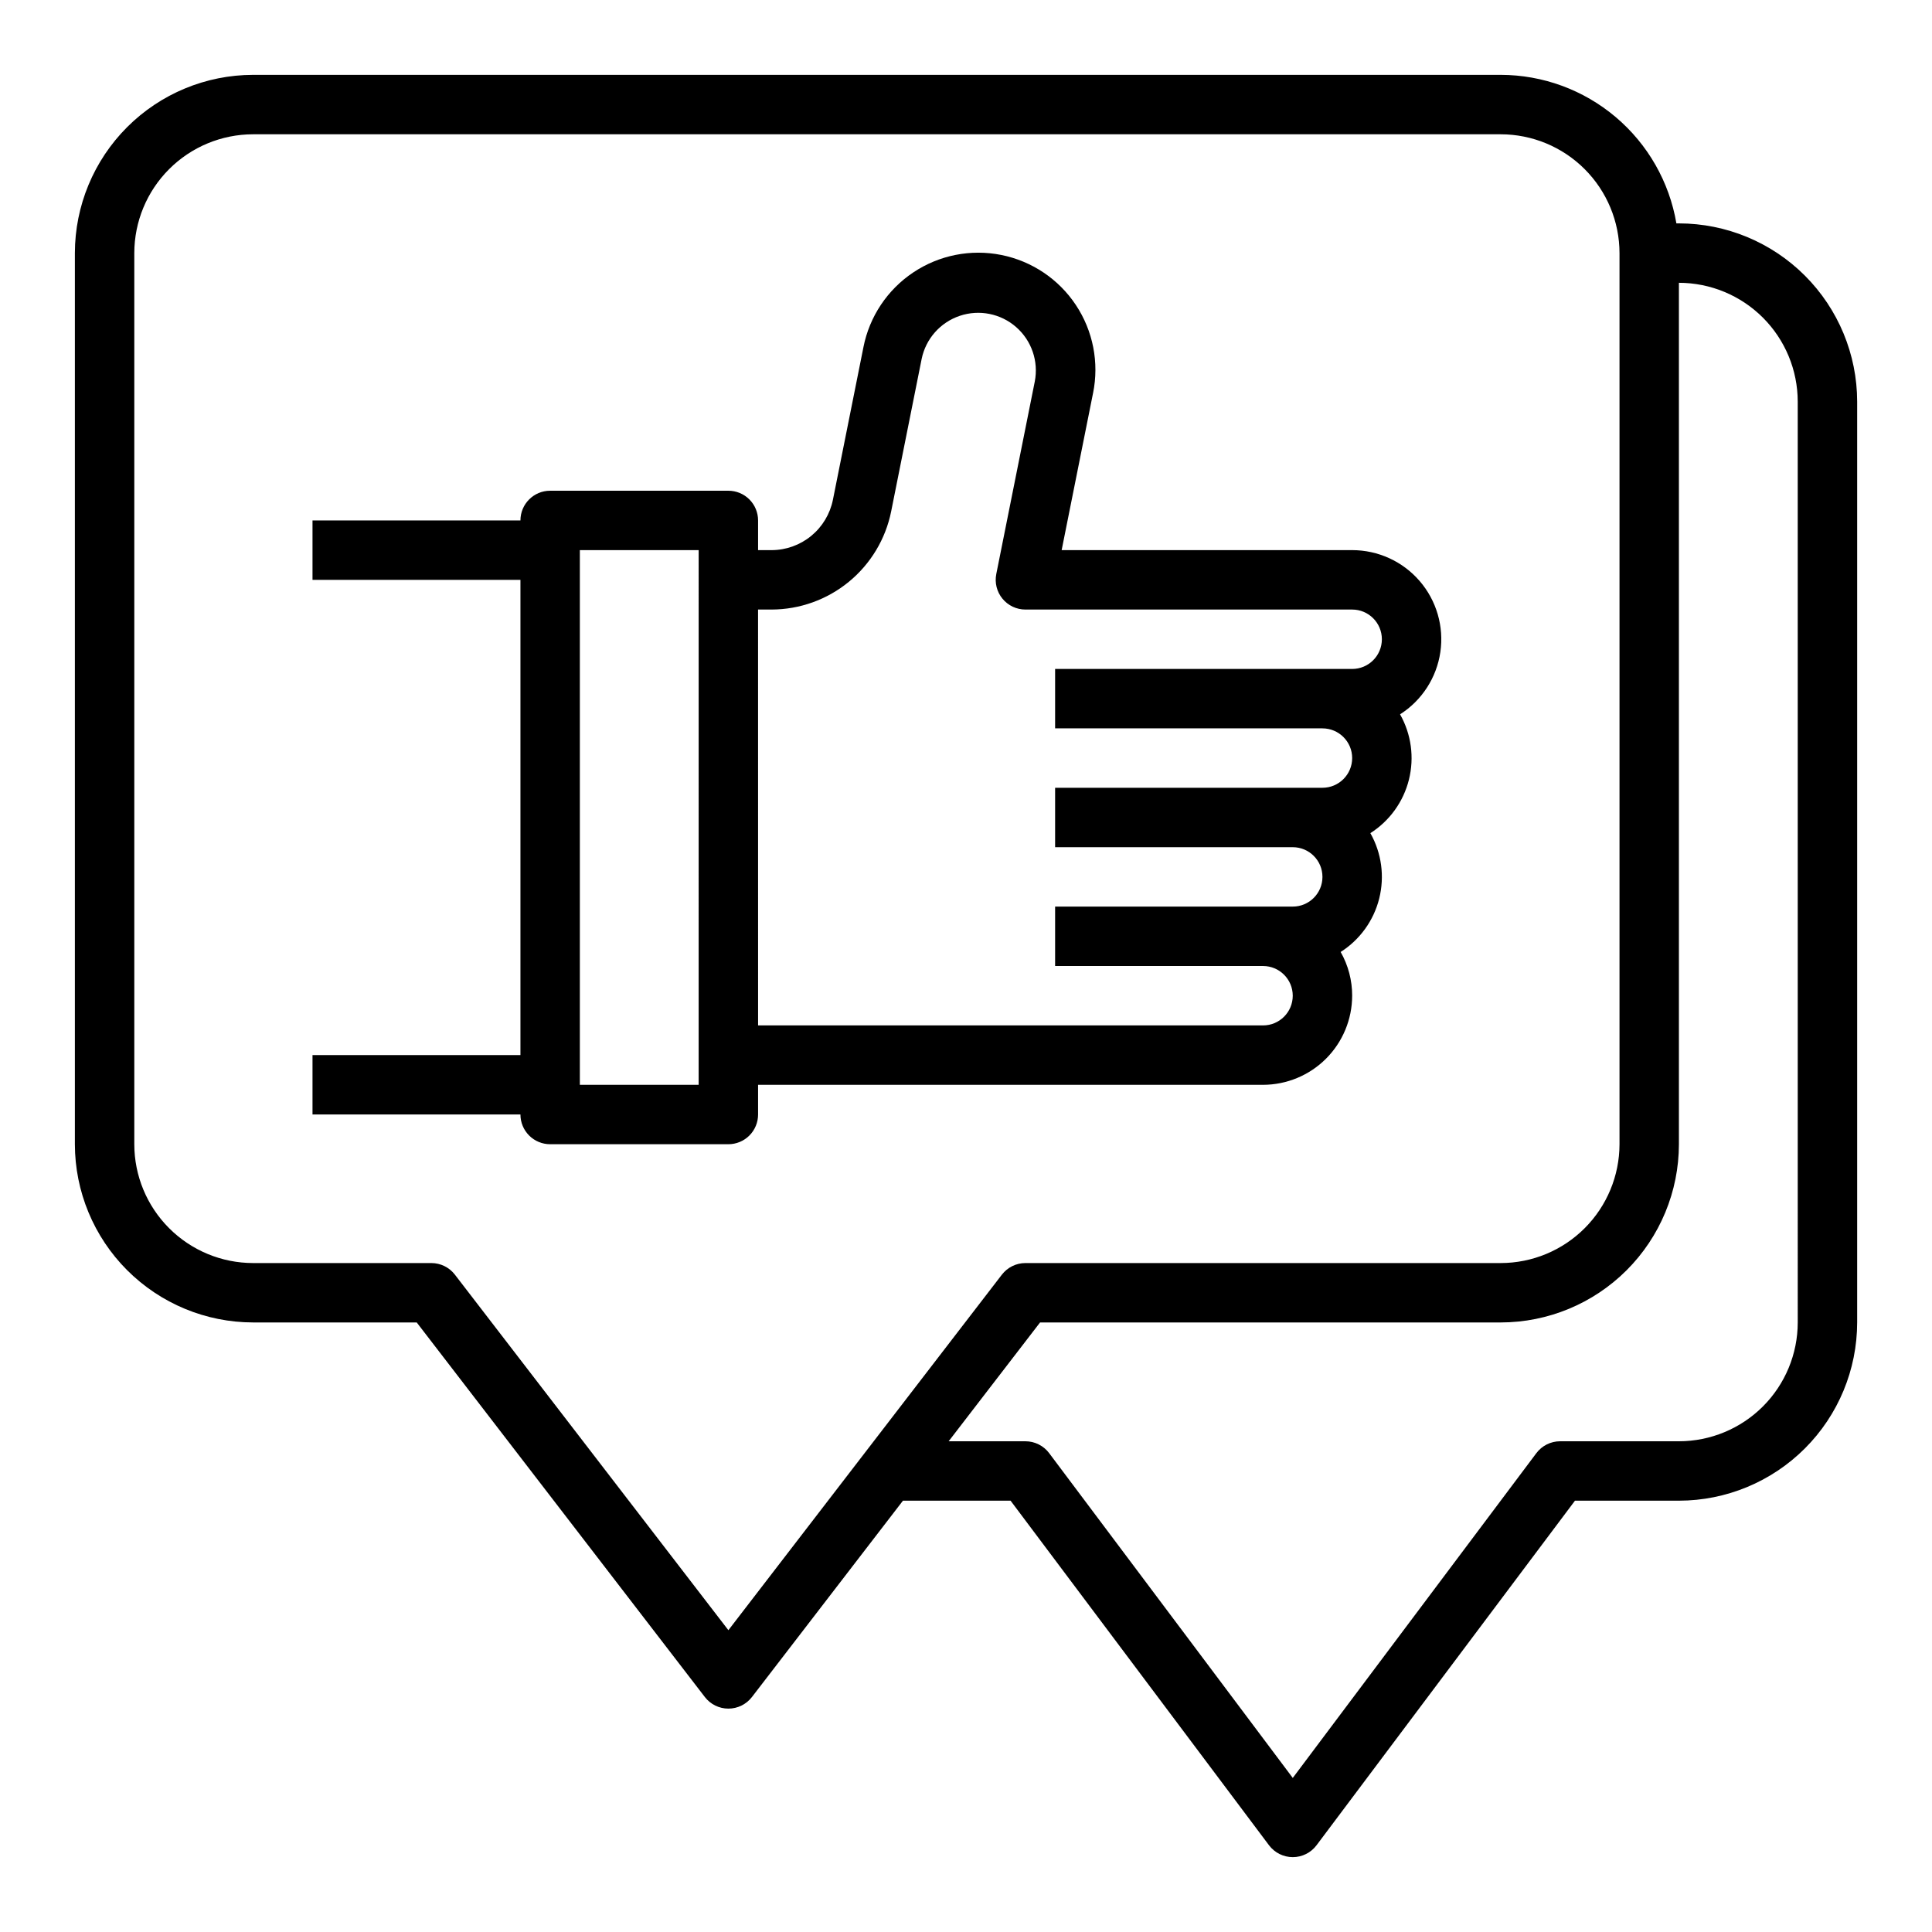
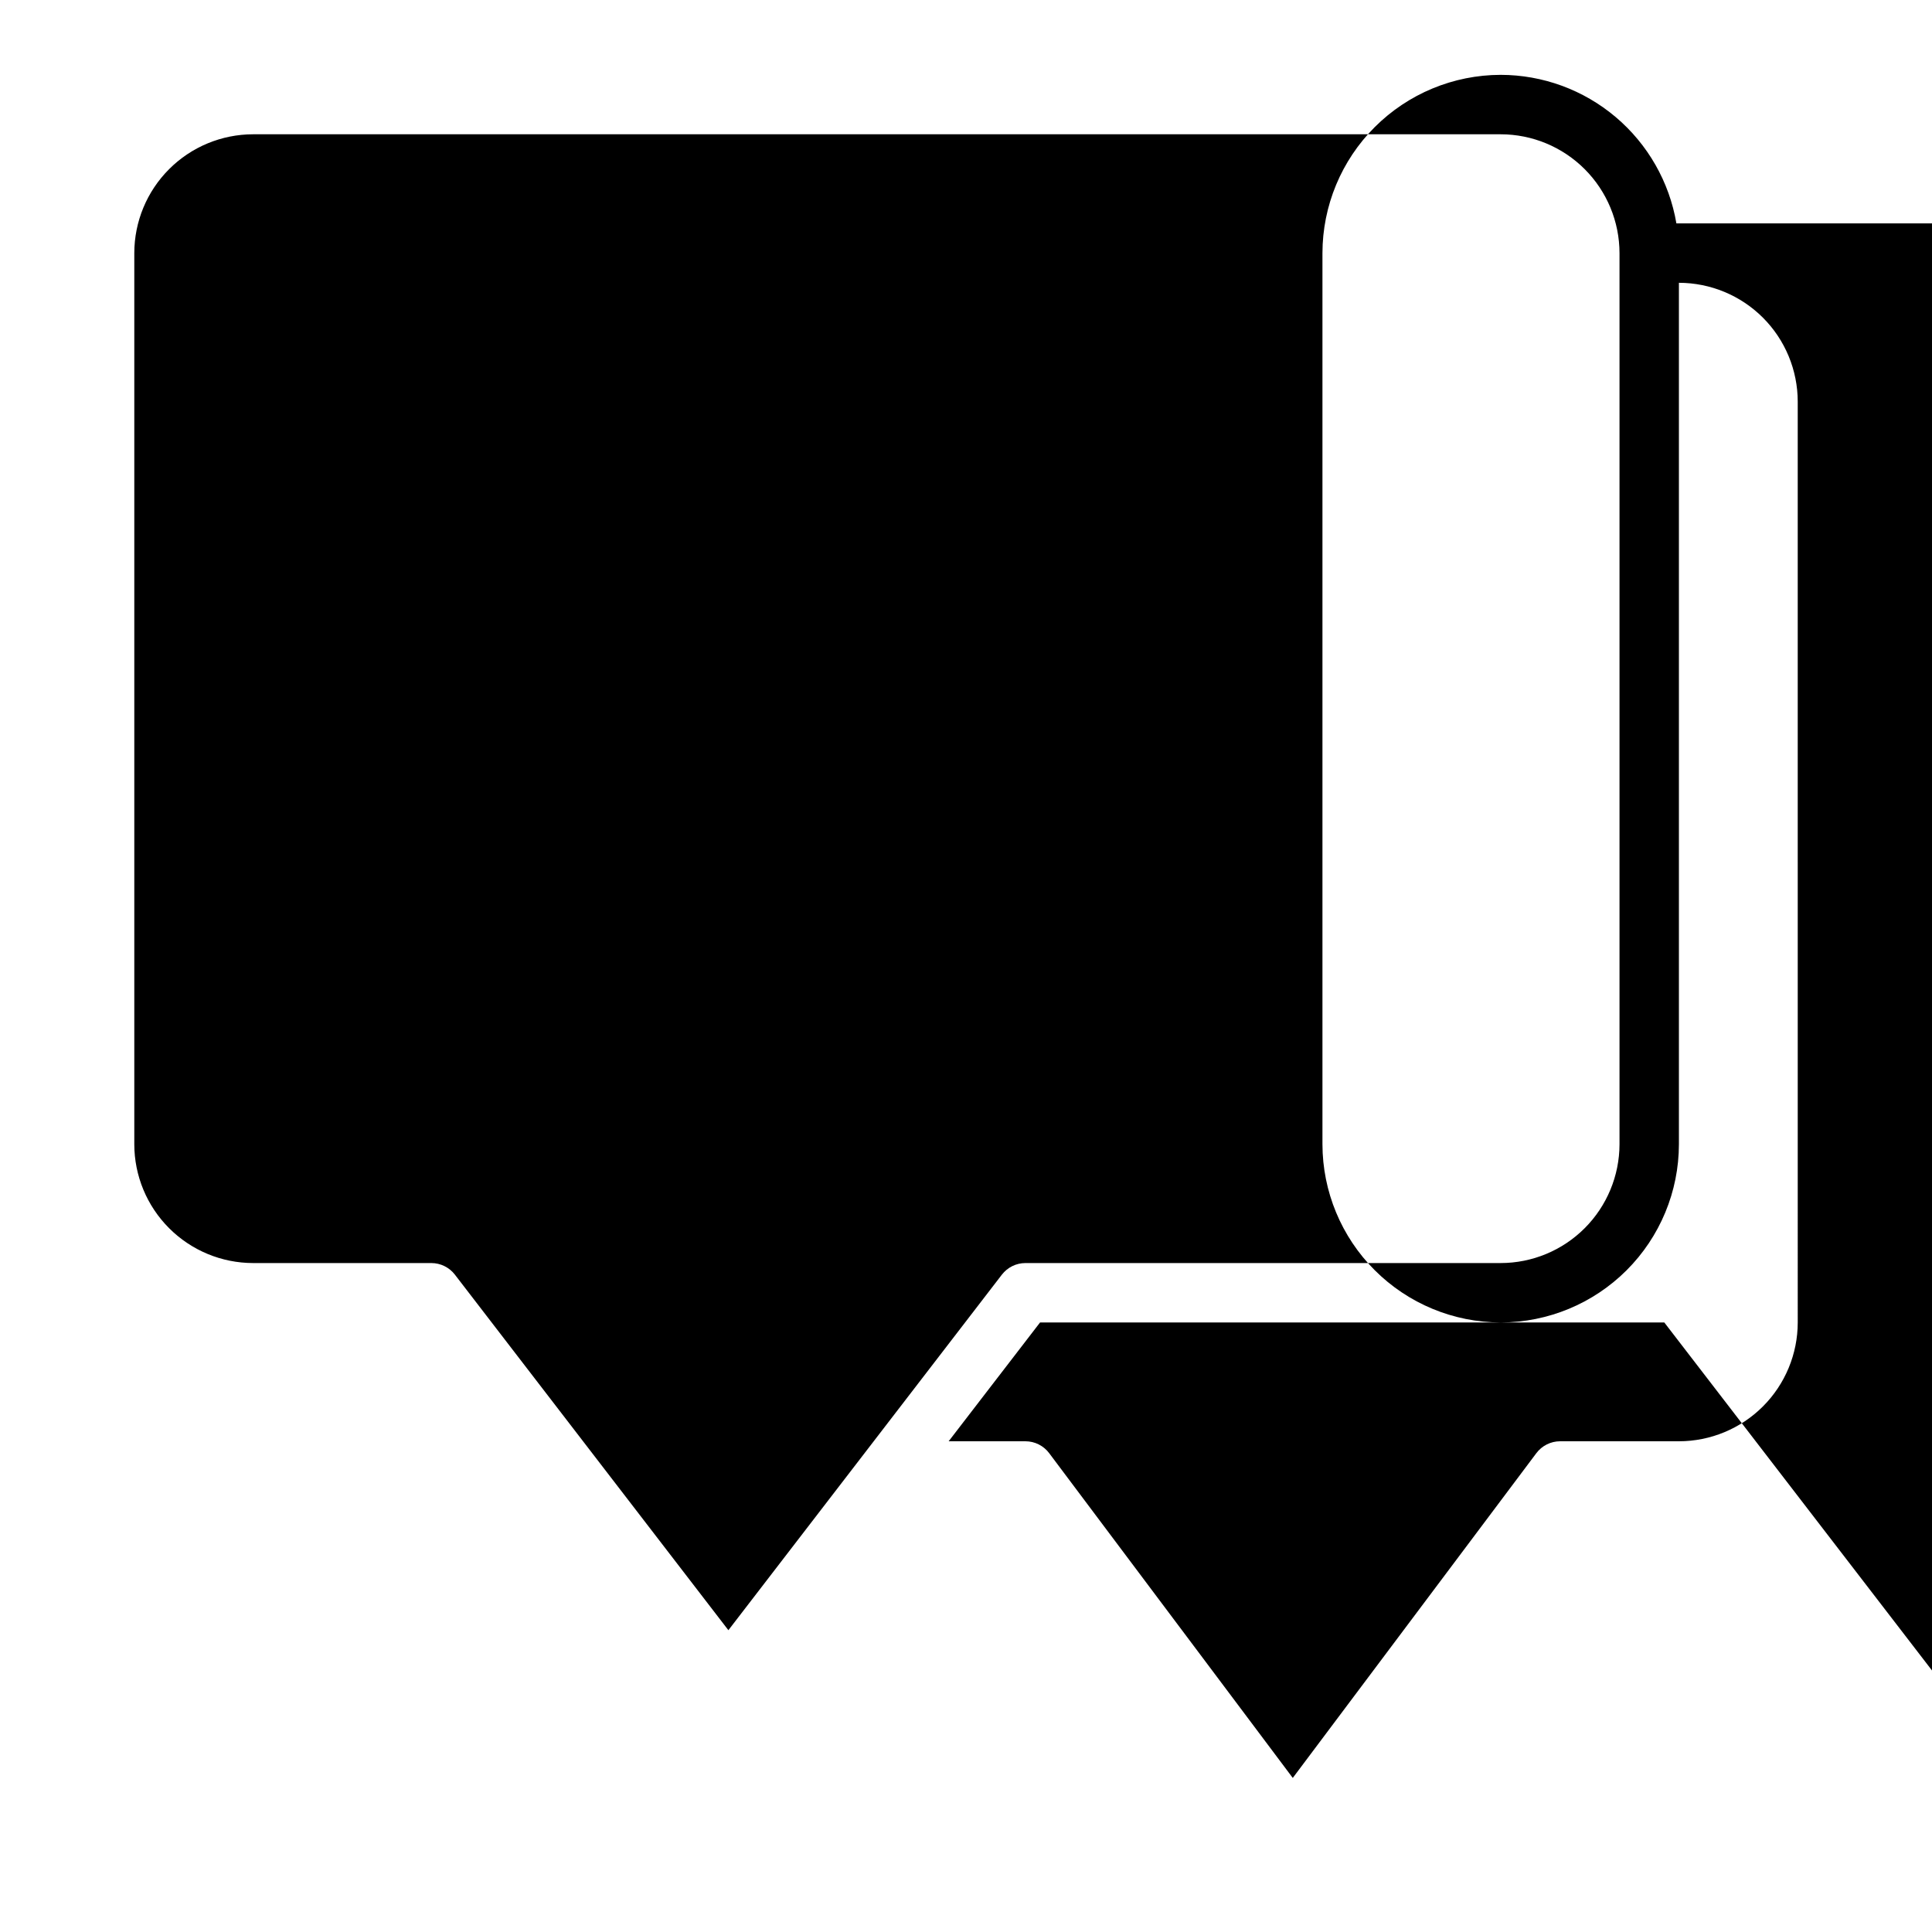
<svg xmlns="http://www.w3.org/2000/svg" fill="#000000" width="800px" height="800px" version="1.1" viewBox="144 144 512 512">
  <g>
-     <path d="m502.34 407.87c0.004-4.062-1.047-8.055-3.051-11.59 5.094-3.238 8.754-8.312 10.219-14.172s0.625-12.059-2.348-17.316c5.098-3.238 8.754-8.312 10.219-14.172s0.625-12.059-2.348-17.316c5.785-3.684 9.684-9.703 10.676-16.492 0.992-6.785-1.016-13.668-5.5-18.855-4.488-5.188-11.008-8.168-17.867-8.168h-76.992l8.32-41.605h0.004c1.645-8.082 0.004-16.488-4.559-23.359-4.562-6.871-11.676-11.641-19.766-13.258-8.086-1.617-16.484 0.051-23.34 4.641-6.856 4.586-11.602 11.715-13.191 19.809l-8.09 40.453v-0.004c-0.762 3.754-2.793 7.133-5.754 9.559-2.961 2.43-6.672 3.758-10.5 3.766h-3.574v-7.871c0-2.086-0.828-4.09-2.305-5.566-1.477-1.477-3.481-2.305-5.566-2.305h-47.234c-4.348 0-7.871 3.523-7.871 7.871h-55.105v15.742h55.105v125.95h-55.105v15.742h55.105v0.004c0 2.086 0.828 4.09 2.305 5.566 1.477 1.477 3.481 2.305 5.566 2.305h47.234c2.086 0 4.09-0.828 5.566-2.305 1.477-1.477 2.305-3.481 2.305-5.566v-7.871h133.82c6.262-0.008 12.266-2.5 16.691-6.926 4.426-4.43 6.918-10.43 6.926-16.691zm-173.19 23.617h-31.484v-141.7h31.488zm15.742-125.95h3.578c7.469-0.016 14.699-2.613 20.473-7.344 5.773-4.734 9.738-11.316 11.219-18.637l8.09-40.453c1.098-5.328 4.945-9.672 10.102-11.406 5.156-1.734 10.848-0.598 14.941 2.988 4.094 3.586 5.973 9.074 4.934 14.418l-10.203 51.02c-0.461 2.312 0.137 4.711 1.633 6.531 1.496 1.824 3.727 2.883 6.086 2.883h86.594c4.348 0 7.871 3.523 7.871 7.871s-3.523 7.871-7.871 7.871h-78.723v15.742h70.848v0.004c4.348 0 7.875 3.523 7.875 7.871 0 4.348-3.527 7.871-7.875 7.871h-70.848v15.742h62.977v0.004c4.348 0 7.871 3.523 7.871 7.871 0 4.348-3.523 7.871-7.871 7.871h-62.977v15.742h55.105v0.004c4.348 0 7.871 3.523 7.871 7.871s-3.523 7.871-7.871 7.871h-133.82z" />
-     <path d="m588.93 203.2h-0.668c-1.871-11-7.574-20.98-16.094-28.184-8.52-7.203-19.312-11.164-30.469-11.18h-330.62c-12.523 0.016-24.527 4.996-33.383 13.852s-13.836 20.859-13.852 33.383v236.16c0.016 12.523 4.996 24.527 13.852 33.383s20.859 13.836 33.383 13.848h43.355l76.359 99.266c1.488 1.938 3.797 3.074 6.238 3.074 2.445 0 4.75-1.137 6.242-3.074l40.02-52.031h28.52l68.488 91.316c1.488 1.98 3.82 3.148 6.297 3.148 2.481 0 4.812-1.168 6.297-3.148l68.488-91.316h27.551c12.523-0.016 24.527-4.996 33.383-13.852 8.855-8.852 13.836-20.859 13.852-33.383v-244.03c-0.016-12.523-4.996-24.527-13.852-33.383-8.855-8.855-20.859-13.836-33.383-13.848zm-251.9 372.82-72.48-94.227c-1.492-1.934-3.797-3.07-6.242-3.07h-47.23c-8.348-0.008-16.352-3.328-22.254-9.234-5.906-5.902-9.227-13.906-9.234-22.254v-236.16c0.008-8.348 3.328-16.352 9.234-22.254 5.902-5.906 13.906-9.227 22.254-9.234h330.62c8.348 0.008 16.352 3.328 22.254 9.234 5.902 5.902 9.223 13.906 9.234 22.254v236.16c-0.012 8.348-3.332 16.352-9.234 22.254-5.902 5.906-13.906 9.227-22.254 9.234h-125.95c-2.445 0-4.75 1.137-6.238 3.07zm283.39-81.555c-0.008 8.352-3.328 16.355-9.23 22.258-5.906 5.902-13.91 9.223-22.258 9.23h-31.488c-2.477 0-4.809 1.168-6.297 3.152l-64.551 86.066-64.551-86.066c-1.484-1.984-3.82-3.152-6.297-3.152h-20.344l24.223-31.488h122.07c12.523-0.012 24.527-4.992 33.383-13.848s13.836-20.859 13.848-33.383v-228.29c8.348 0.012 16.352 3.332 22.258 9.234 5.902 5.902 9.223 13.906 9.23 22.254z" />
+     <path d="m588.93 203.2h-0.668c-1.871-11-7.574-20.98-16.094-28.184-8.52-7.203-19.312-11.164-30.469-11.18c-12.523 0.016-24.527 4.996-33.383 13.852s-13.836 20.859-13.852 33.383v236.16c0.016 12.523 4.996 24.527 13.852 33.383s20.859 13.836 33.383 13.848h43.355l76.359 99.266c1.488 1.938 3.797 3.074 6.238 3.074 2.445 0 4.75-1.137 6.242-3.074l40.02-52.031h28.52l68.488 91.316c1.488 1.98 3.82 3.148 6.297 3.148 2.481 0 4.812-1.168 6.297-3.148l68.488-91.316h27.551c12.523-0.016 24.527-4.996 33.383-13.852 8.855-8.852 13.836-20.859 13.852-33.383v-244.03c-0.016-12.523-4.996-24.527-13.852-33.383-8.855-8.855-20.859-13.836-33.383-13.848zm-251.9 372.82-72.48-94.227c-1.492-1.934-3.797-3.07-6.242-3.07h-47.23c-8.348-0.008-16.352-3.328-22.254-9.234-5.906-5.902-9.227-13.906-9.234-22.254v-236.16c0.008-8.348 3.328-16.352 9.234-22.254 5.902-5.906 13.906-9.227 22.254-9.234h330.62c8.348 0.008 16.352 3.328 22.254 9.234 5.902 5.902 9.223 13.906 9.234 22.254v236.16c-0.012 8.348-3.332 16.352-9.234 22.254-5.902 5.906-13.906 9.227-22.254 9.234h-125.95c-2.445 0-4.75 1.137-6.238 3.07zm283.39-81.555c-0.008 8.352-3.328 16.355-9.23 22.258-5.906 5.902-13.91 9.223-22.258 9.23h-31.488c-2.477 0-4.809 1.168-6.297 3.152l-64.551 86.066-64.551-86.066c-1.484-1.984-3.82-3.152-6.297-3.152h-20.344l24.223-31.488h122.07c12.523-0.012 24.527-4.992 33.383-13.848s13.836-20.859 13.848-33.383v-228.29c8.348 0.012 16.352 3.332 22.258 9.234 5.902 5.902 9.223 13.906 9.23 22.254z" />
  </g>
</svg>